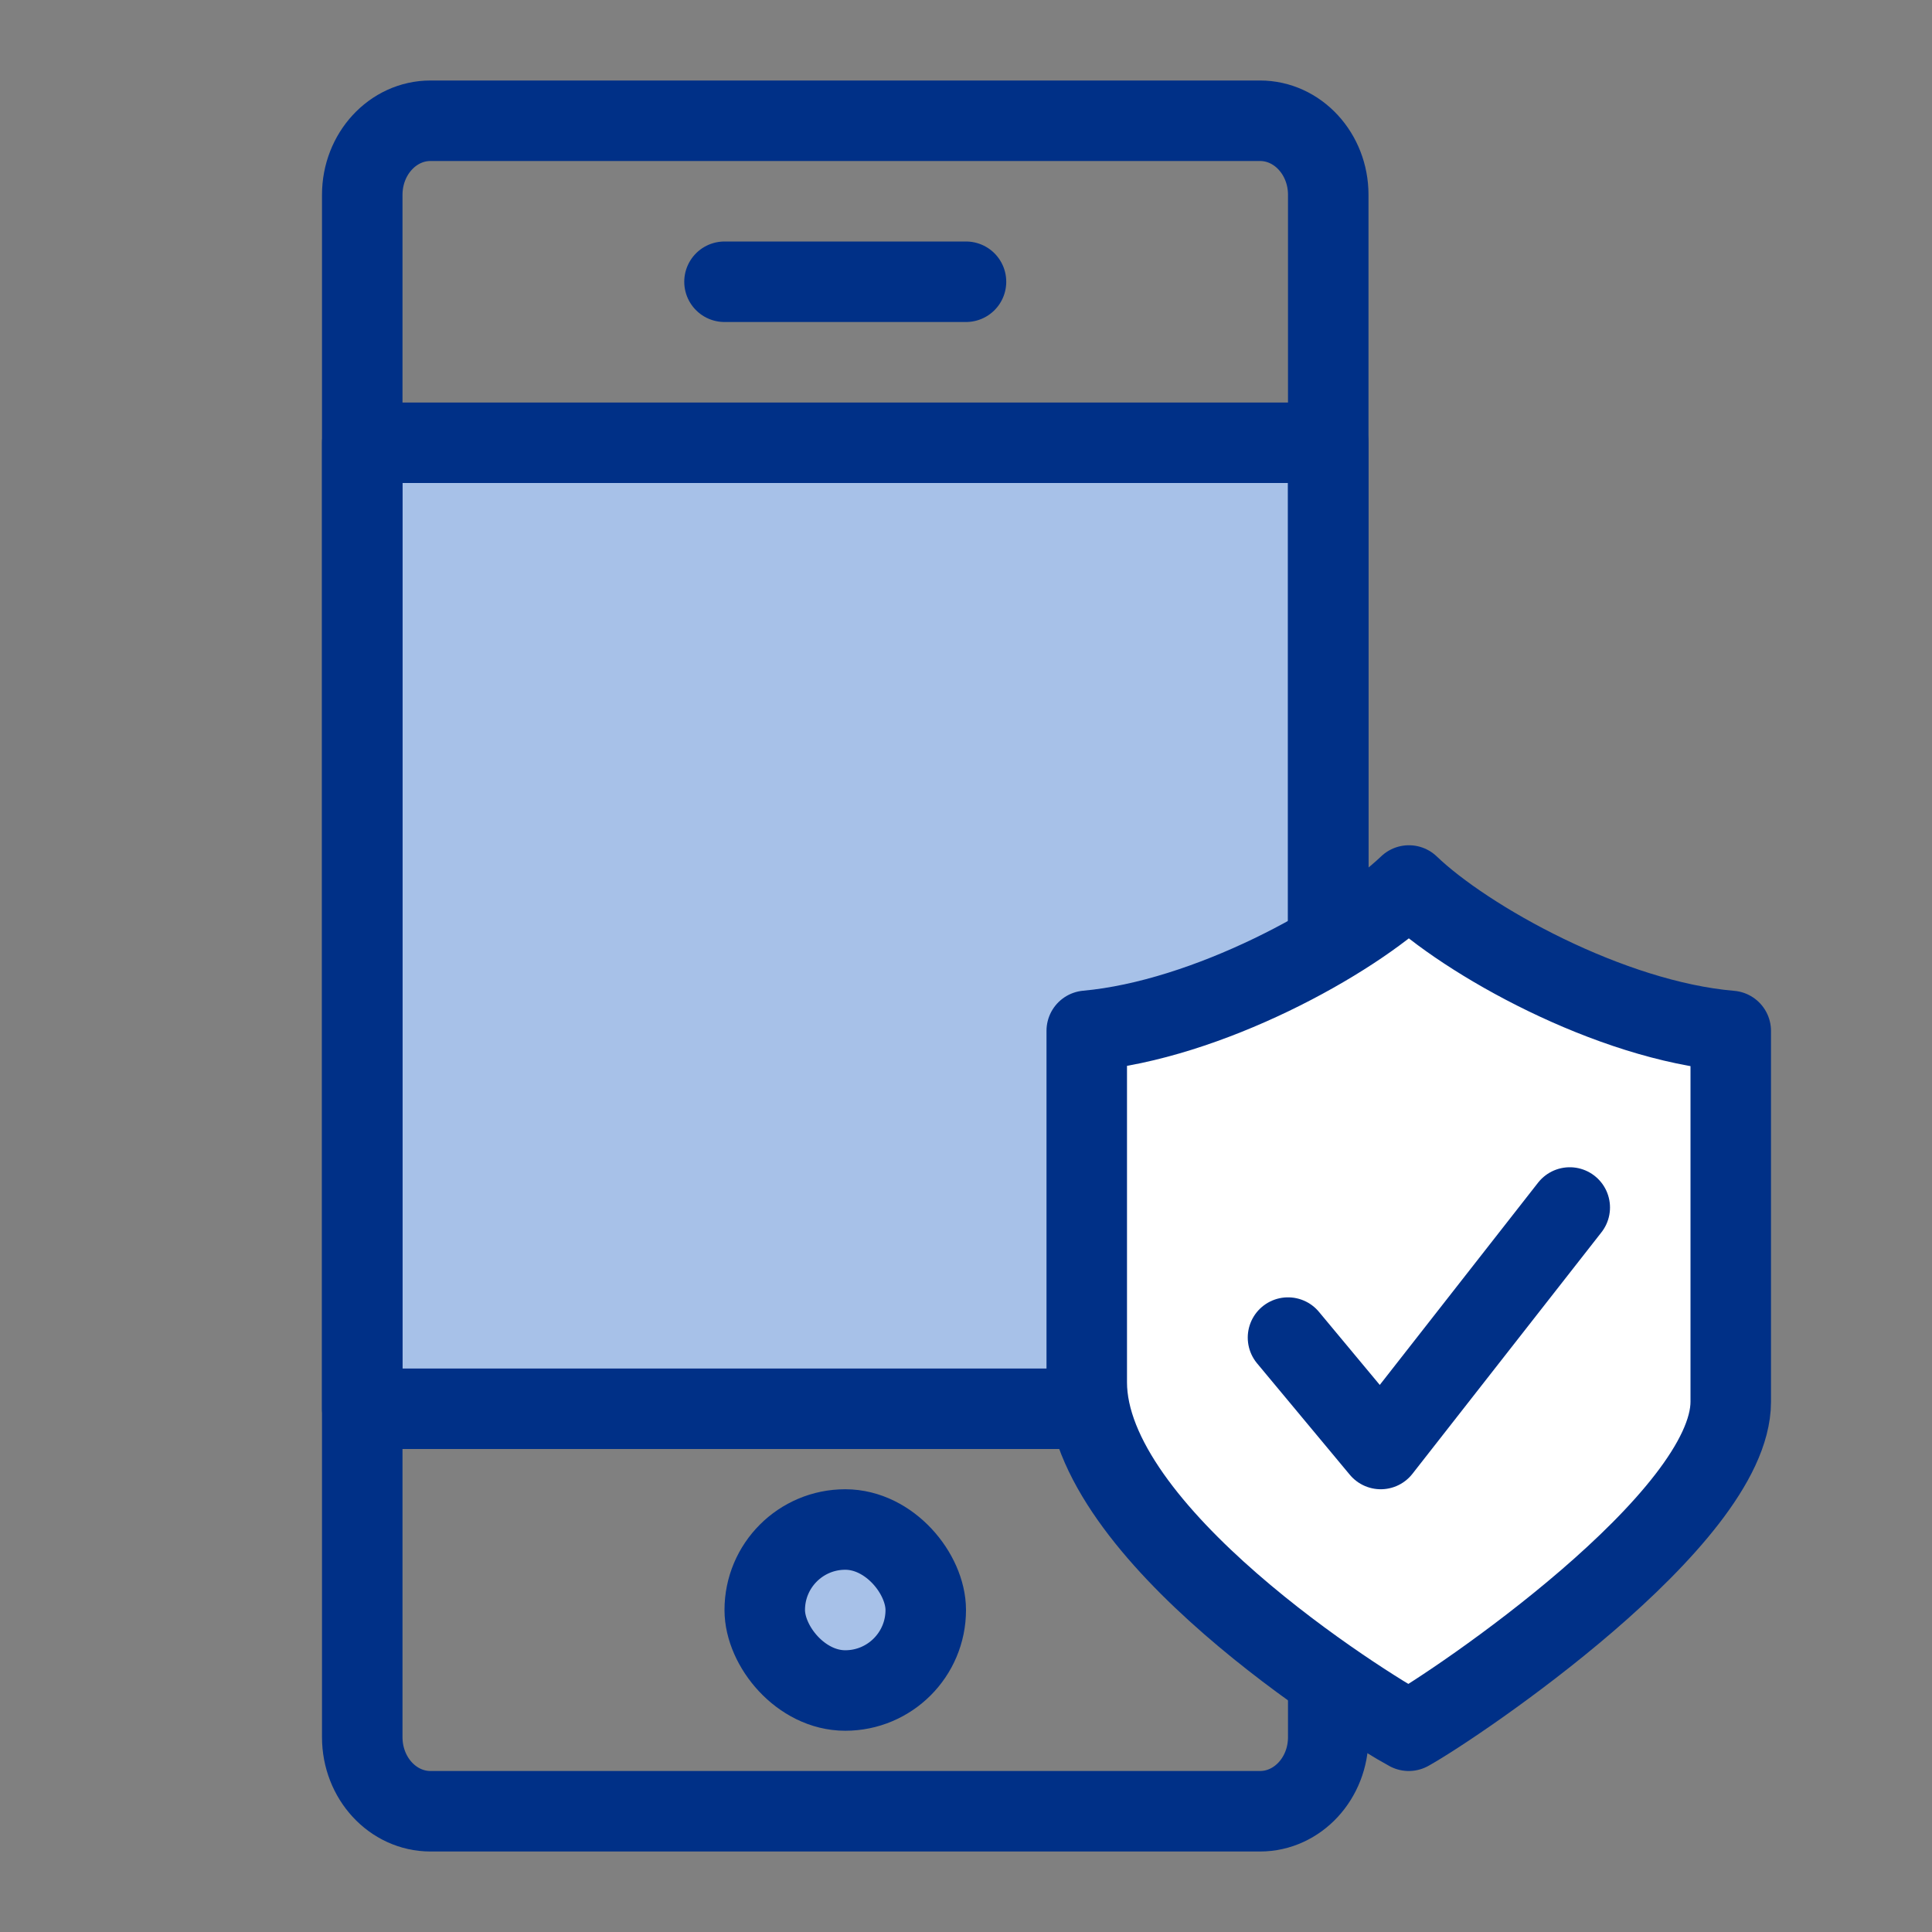
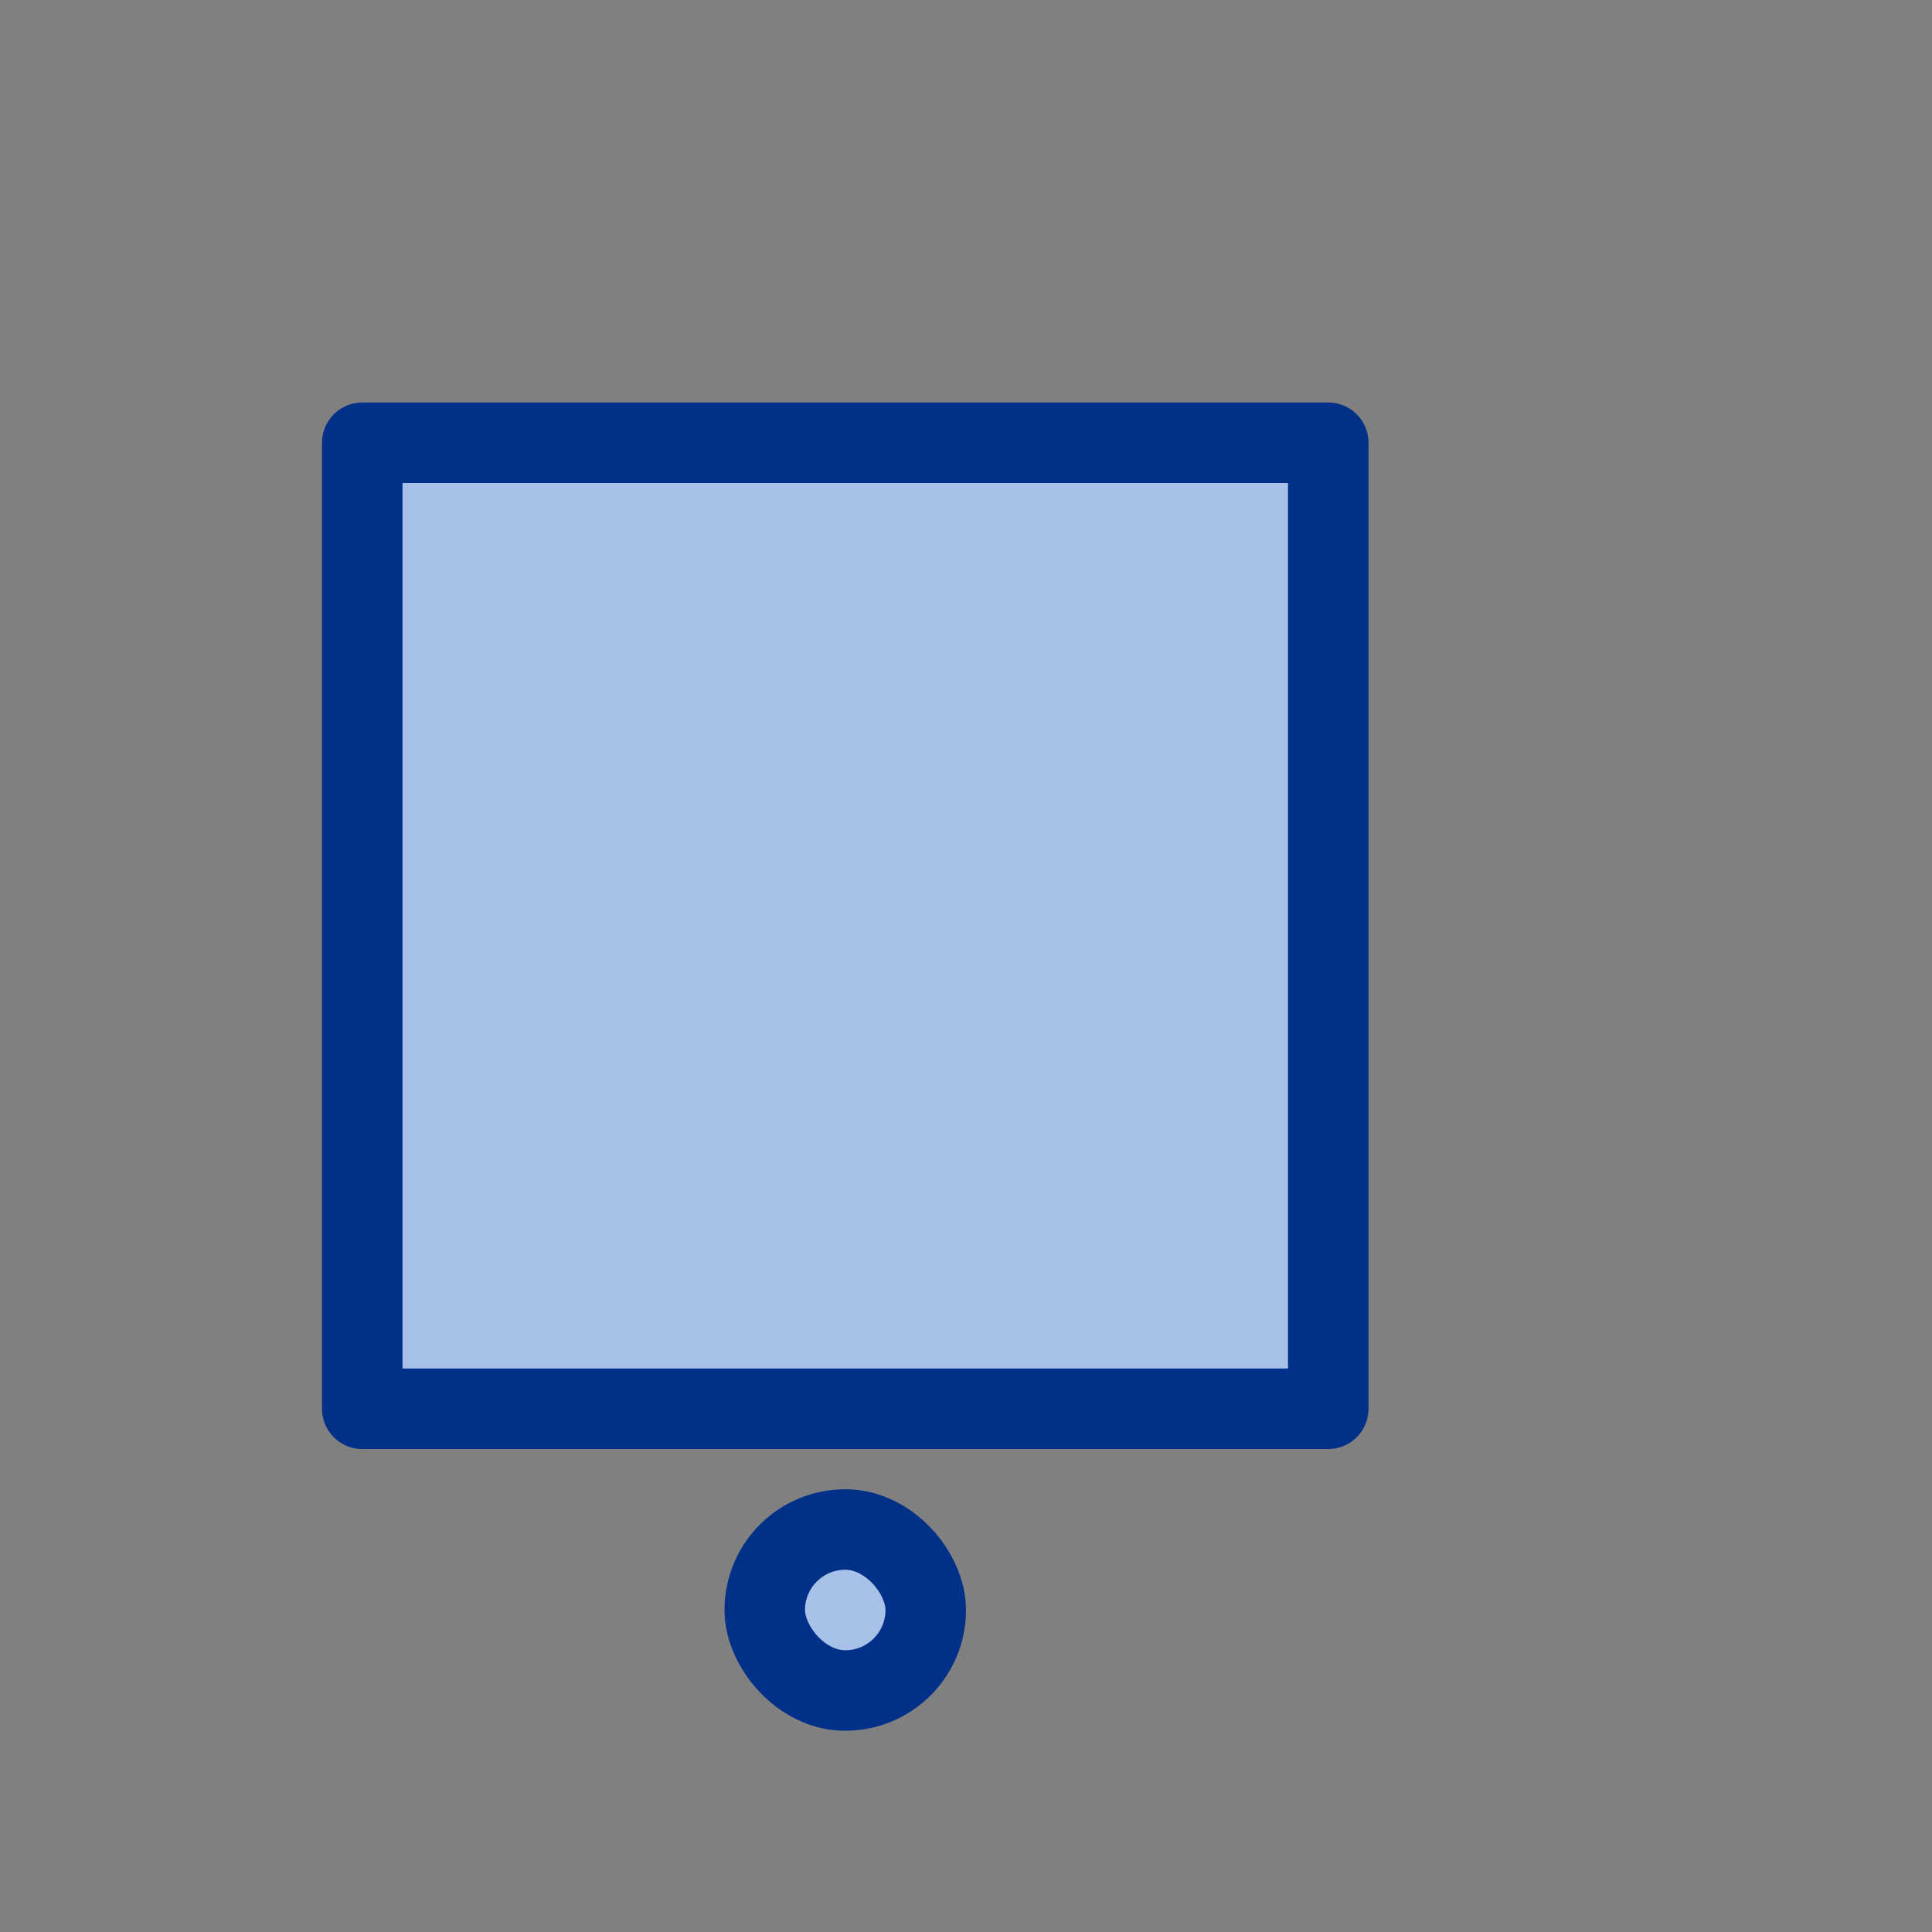
<svg xmlns="http://www.w3.org/2000/svg" width="48" height="48" viewBox="0 0 48 48" fill="none">
  <rect x="0" y="0" width="48" height="48" fill="#808080" stroke="none" />
-   <path d="M18 7H24" stroke="#003087" stroke-width="2" stroke-linecap="round" stroke-linejoin="round" />
  <path d="M33 35V11L9 11V35H33Z" fill="#A7C1E8" stroke="#003087" stroke-width="2" stroke-linejoin="round" />
  <rect x="19" y="38" width="4" height="4" rx="2" fill="#A7C1E8" stroke="#003087" stroke-width="2" stroke-linejoin="round" />
-   <path d="M31.304 3H10.696C9.759 3 9 3.824 9 4.84V43.16C9 44.176 9.759 45 10.696 45H31.304C32.241 45 33 44.176 33 43.16V4.84C33 3.824 32.241 3 31.304 3Z" stroke="#003087" stroke-width="2" stroke-linejoin="round" />
-   <path d="M43 34.826C43 37.748 36.164 42.354 35 43C33.864 42.385 27 38.092 27 34.343V25.61C29.999 25.338 33.559 23.378 35.004 22C36.423 23.363 40.001 25.36 43 25.613V34.826Z" fill="white" stroke="#003087" stroke-width="2" stroke-linecap="round" stroke-linejoin="round" />
-   <path d="M32 33.232L34.304 36L39 30" stroke="#003087" stroke-width="2" stroke-linecap="round" stroke-linejoin="round" />
</svg>